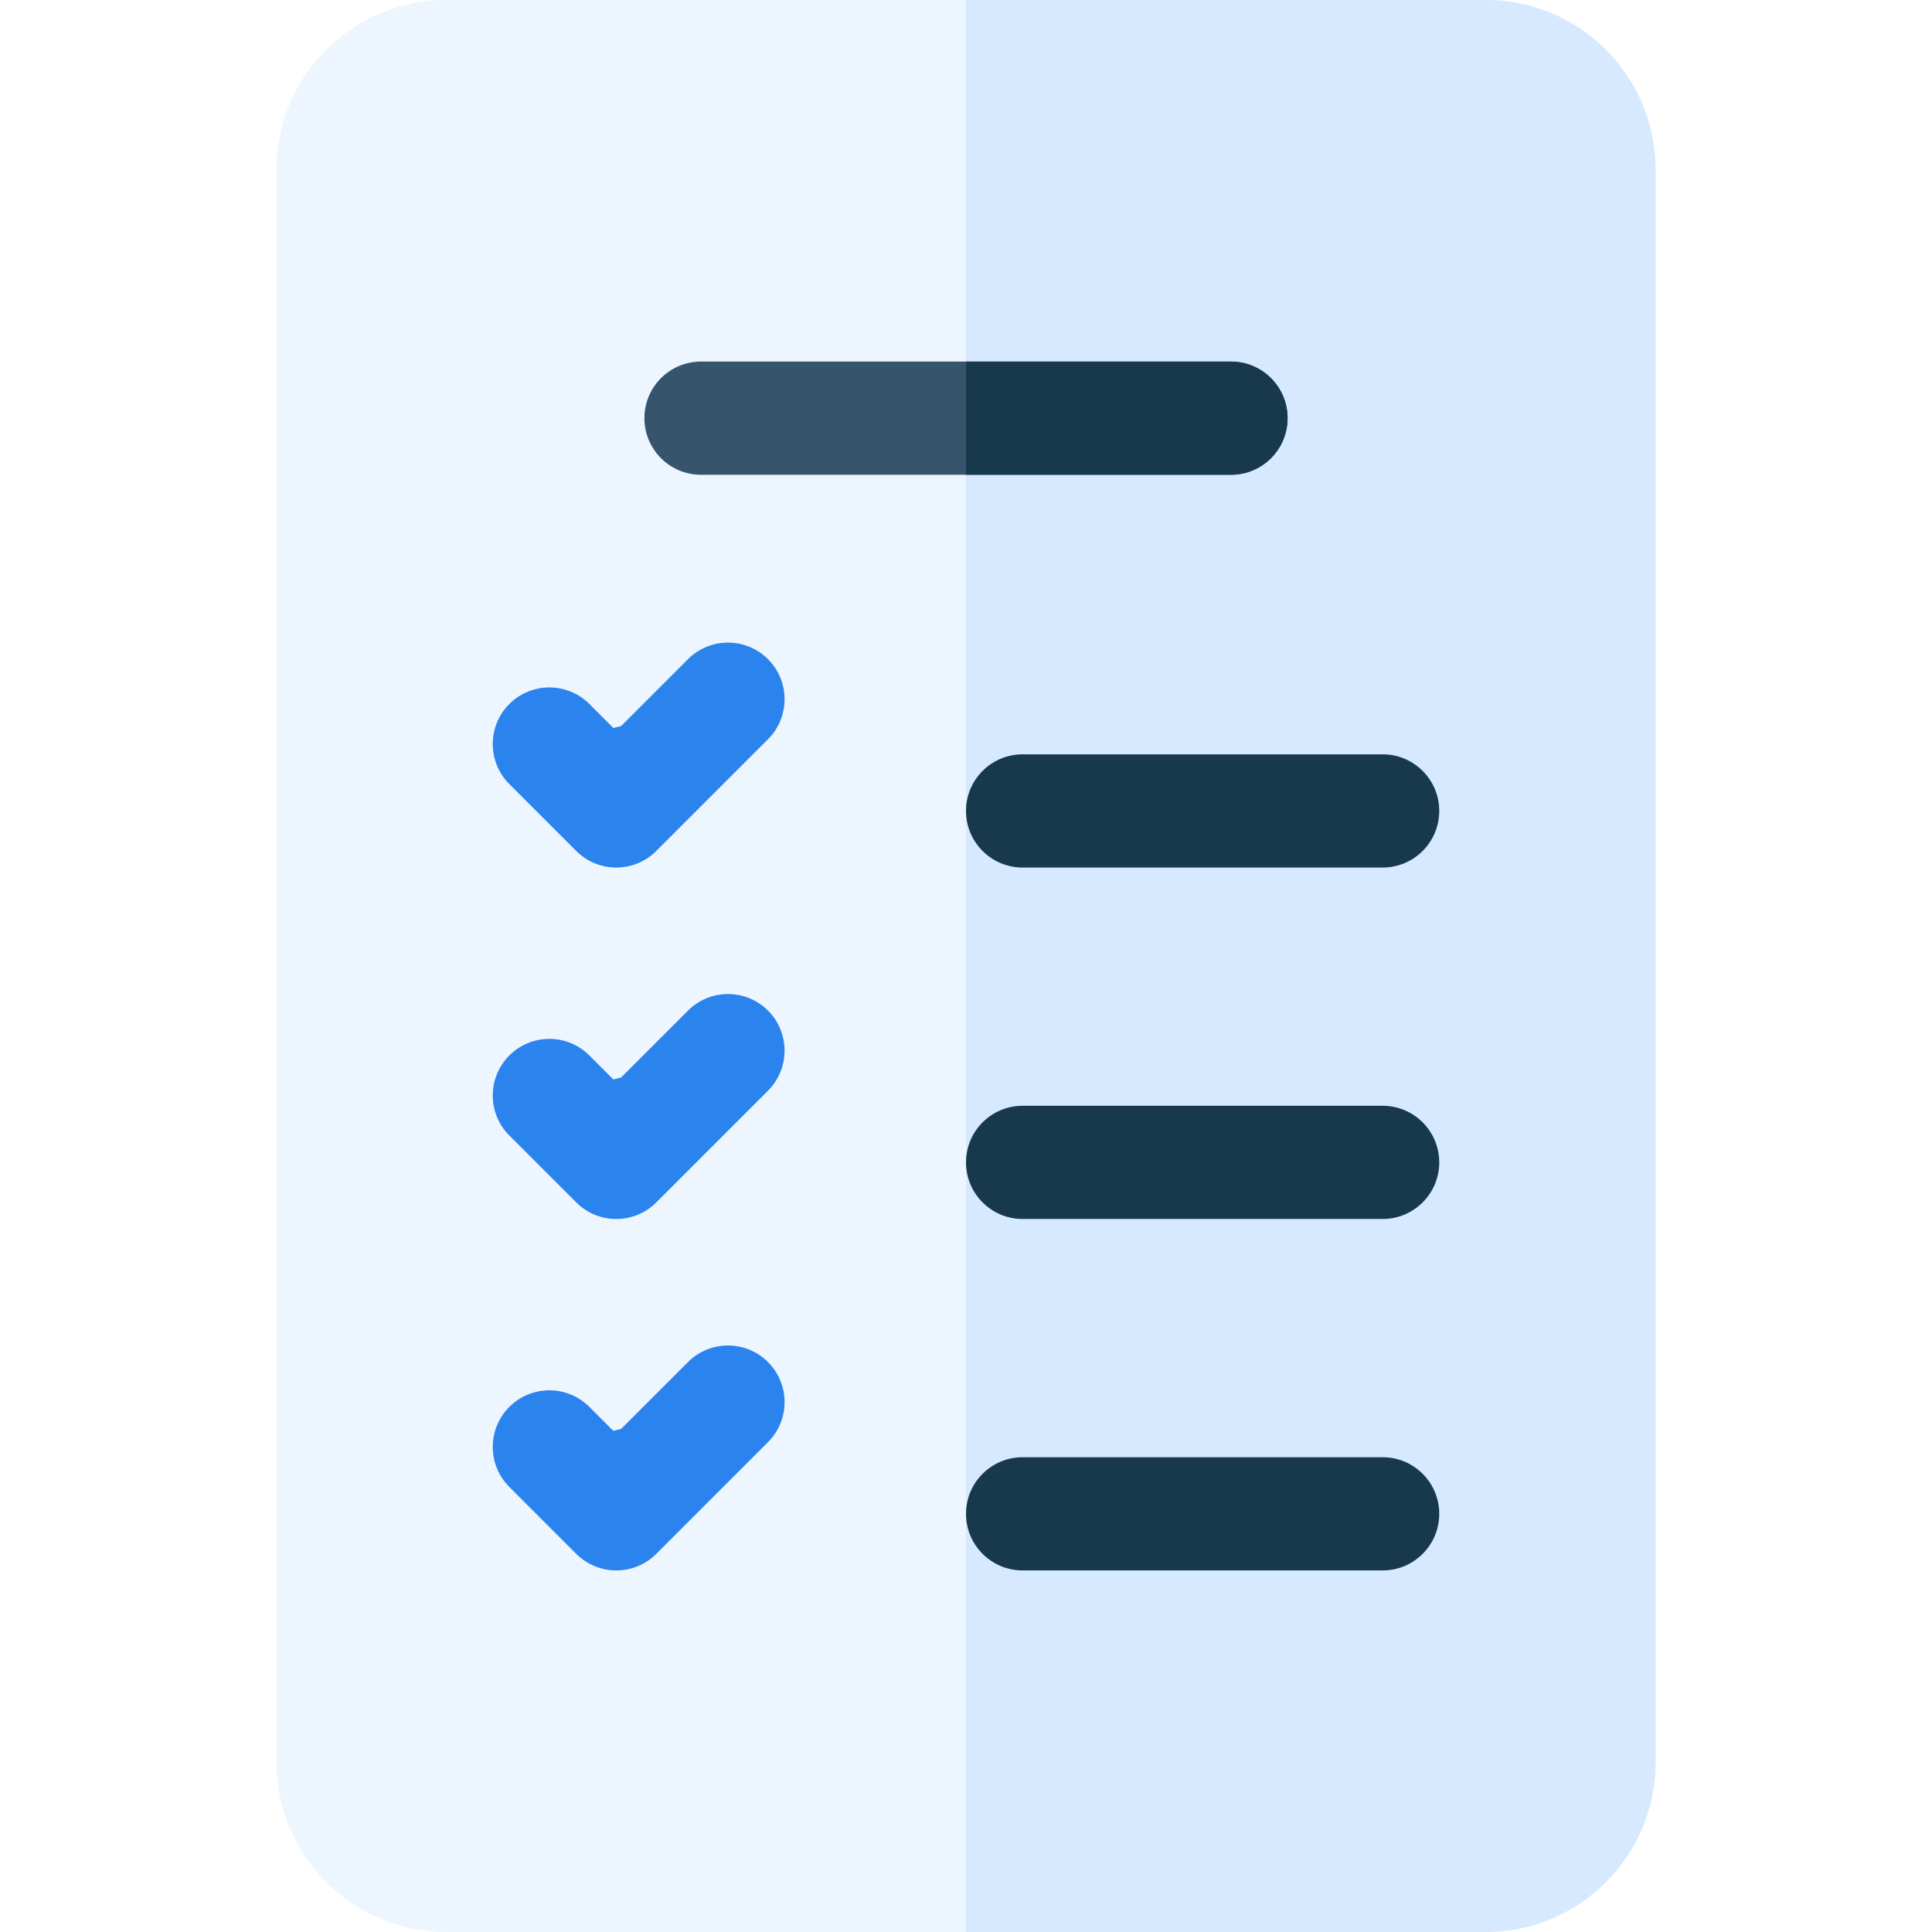
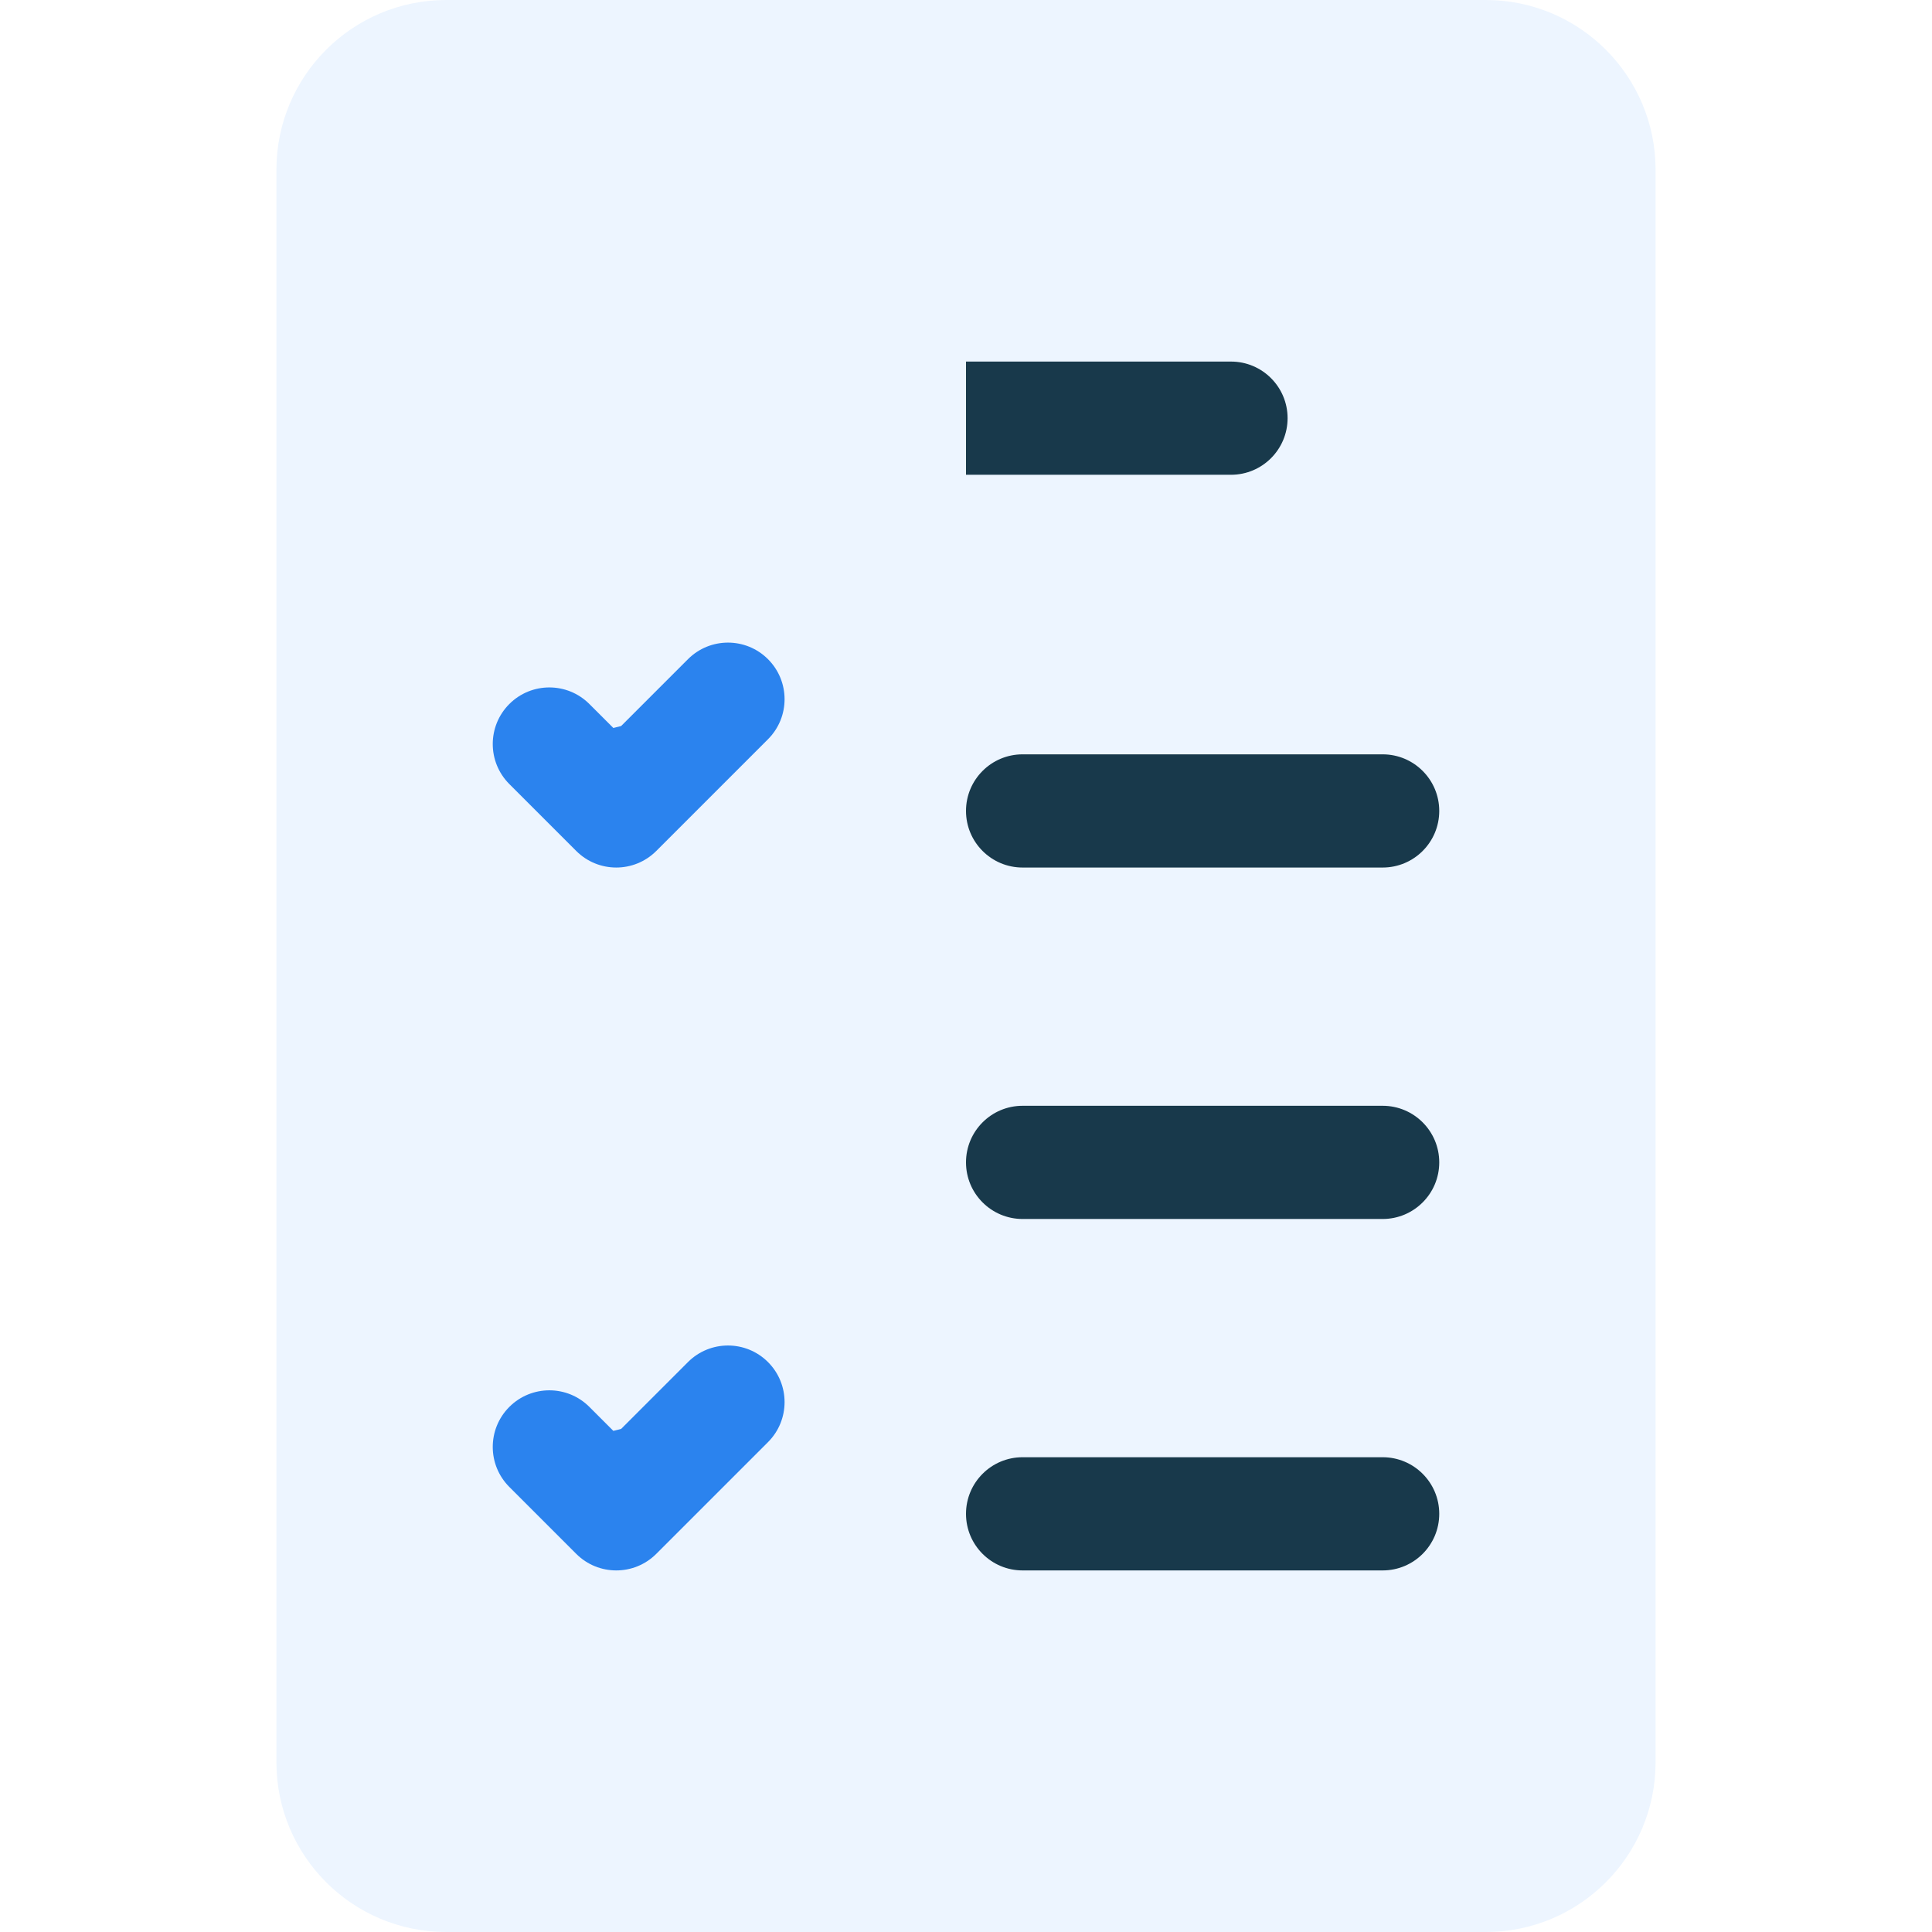
<svg xmlns="http://www.w3.org/2000/svg" id="Capa_1" height="300" viewBox="0 0 512 512" width="300" version="1.1">
  <g width="100%" height="100%" transform="matrix(1,0,0,1,0,0)">
    <g>
      <g>
        <path d="m393.747 0h-275.494c-24.853 0-45 20.147-45 45v422c0 24.853 20.147 45 45 45h275.494c24.853 0 45-20.147 45-45v-422c0-24.853-20.147-45-45-45z" fill="#edf5ff" fill-opacity="1" data-original-color="#edf5ffff" stroke="none" stroke-opacity="1" />
-         <path d="m393.747 0h-137.747v512h137.747c24.853 0 45-20.147 45-45v-422c0-24.853-20.147-45-45-45z" fill="#d7e9ff" fill-opacity="1" data-original-color="#d7e9ffff" stroke="none" stroke-opacity="1" />
      </g>
      <g>
-         <path d="m185.775 125.82h140.449c8.284 0 15-6.716 15-15s-6.716-15-15-15h-140.449c-8.284 0-15 6.716-15 15s6.716 15 15 15z" fill="#36546c" fill-opacity="1" data-original-color="#36546cff" stroke="none" stroke-opacity="1" />
        <path d="m326.225 95.82h-70.225v30h70.225c8.284 0 15-6.716 15-15s-6.716-15-15-15z" fill="#18394b" fill-opacity="1" data-original-color="#18394bff" stroke="none" stroke-opacity="1" />
        <path d="m256 214.907c0 8.284 6.716 15 15 15h95.415c8.284 0 15-6.716 15-15s-6.716-15-15-15h-95.415c-8.284 0-15 6.716-15 15z" fill="#18394b" fill-opacity="1" data-original-color="#18394bff" stroke="none" stroke-opacity="1" />
        <path d="m182.316 174.693-17.712 17.712-2.061.517-6.352-6.351c-5.857-5.859-15.355-5.857-21.213 0-5.858 5.858-5.857 15.355 0 21.213l17.73 17.729c2.929 2.93 6.768 4.394 10.606 4.394s7.678-1.465 10.606-4.394l29.607-29.607c5.858-5.857 5.858-15.355 0-21.213-5.855-5.858-15.353-5.858-21.211 0z" fill="#2b83ee" fill-opacity="1" data-original-color="#66e6ffff" stroke="none" stroke-opacity="1" />
        <path d="m366.415 293.043h-95.415c-8.284 0-15 6.716-15 15s6.716 15 15 15h95.415c8.284 0 15-6.716 15-15s-6.716-15-15-15z" fill="#18394b" fill-opacity="1" data-original-color="#18394bff" stroke="none" stroke-opacity="1" />
        <path d="m366.415 386.18h-95.415c-8.284 0-15 6.716-15 15s6.716 15 15 15h95.415c8.284 0 15-6.716 15-15s-6.716-15-15-15z" fill="#18394b" fill-opacity="1" data-original-color="#18394bff" stroke="none" stroke-opacity="1" />
        <g fill="#66e6ff">
-           <path d="m182.316 267.83-17.712 17.712-2.061.517-6.352-6.351c-5.857-5.859-15.355-5.857-21.213 0-5.858 5.858-5.857 15.355 0 21.213l17.73 17.729c2.929 2.93 6.768 4.394 10.606 4.394s7.678-1.465 10.606-4.394l29.607-29.607c5.858-5.857 5.858-15.355 0-21.213-5.855-5.858-15.353-5.858-21.211 0z" fill="#2b83ee" fill-opacity="1" data-original-color="#66e6ffff" stroke="none" stroke-opacity="1" />
          <path d="m182.316 360.967-17.712 17.711-2.061.517-6.352-6.351c-5.857-5.859-15.355-5.857-21.213 0-5.858 5.858-5.857 15.355 0 21.213l17.73 17.729c2.929 2.93 6.768 4.394 10.606 4.394s7.678-1.465 10.606-4.394l29.607-29.606c5.858-5.857 5.858-15.354 0-21.213-5.855-5.858-15.353-5.858-21.211 0z" fill="#2b83ee" fill-opacity="1" data-original-color="#66e6ffff" stroke="none" stroke-opacity="1" />
        </g>
      </g>
    </g>
  </g>
</svg>